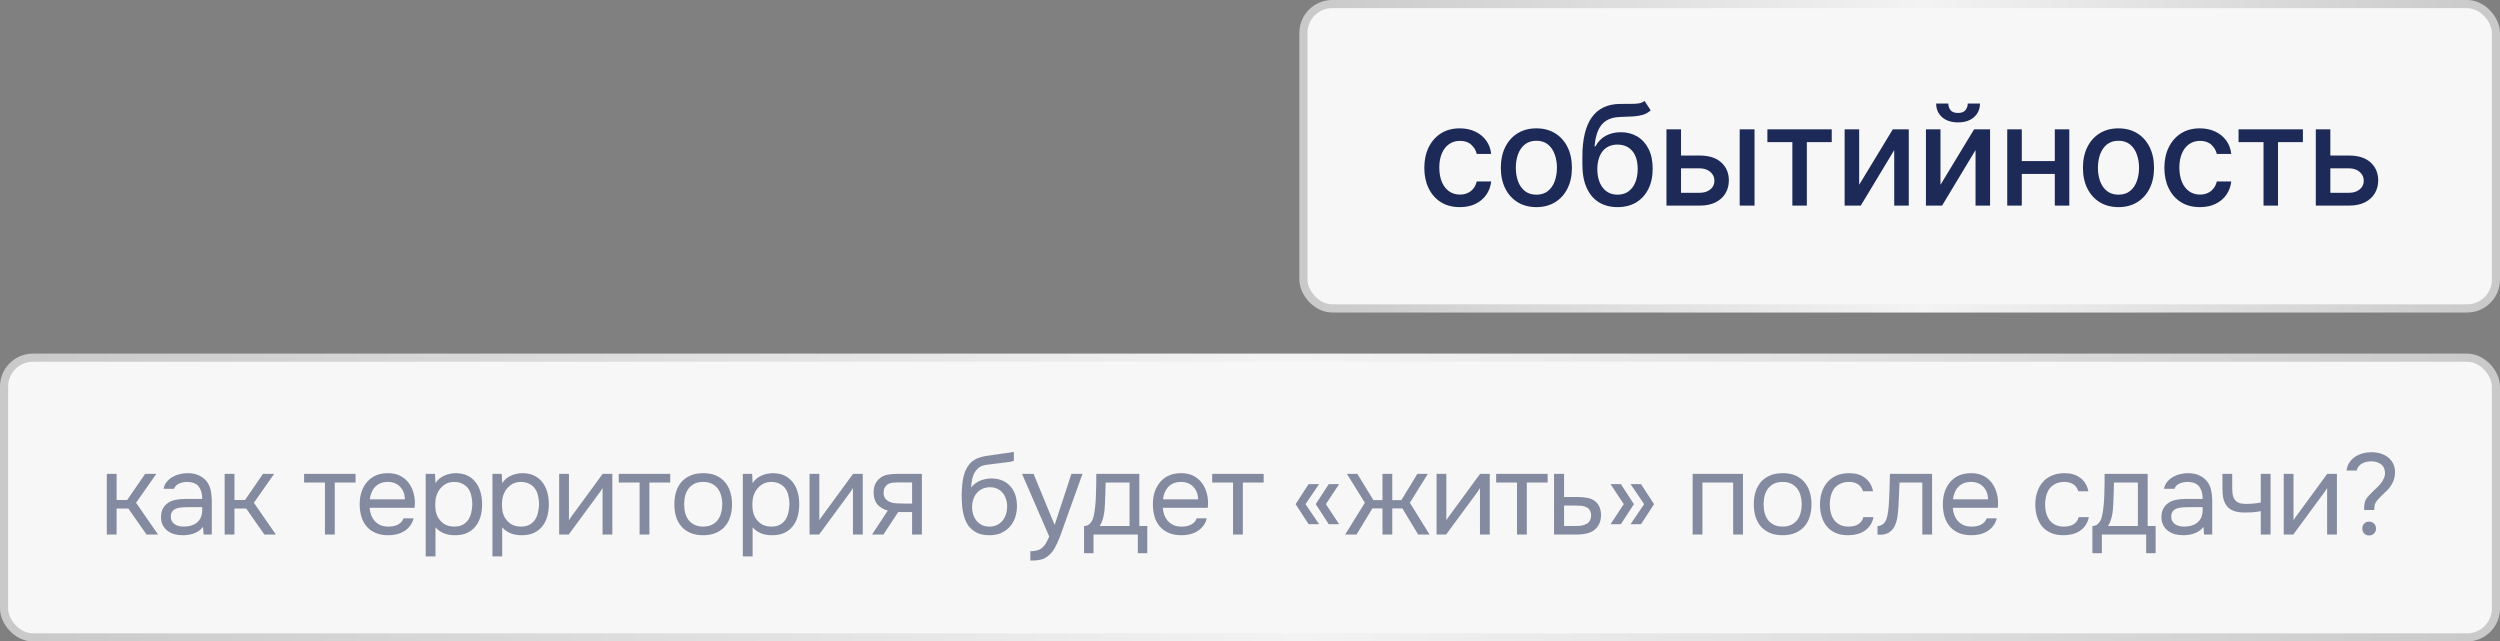
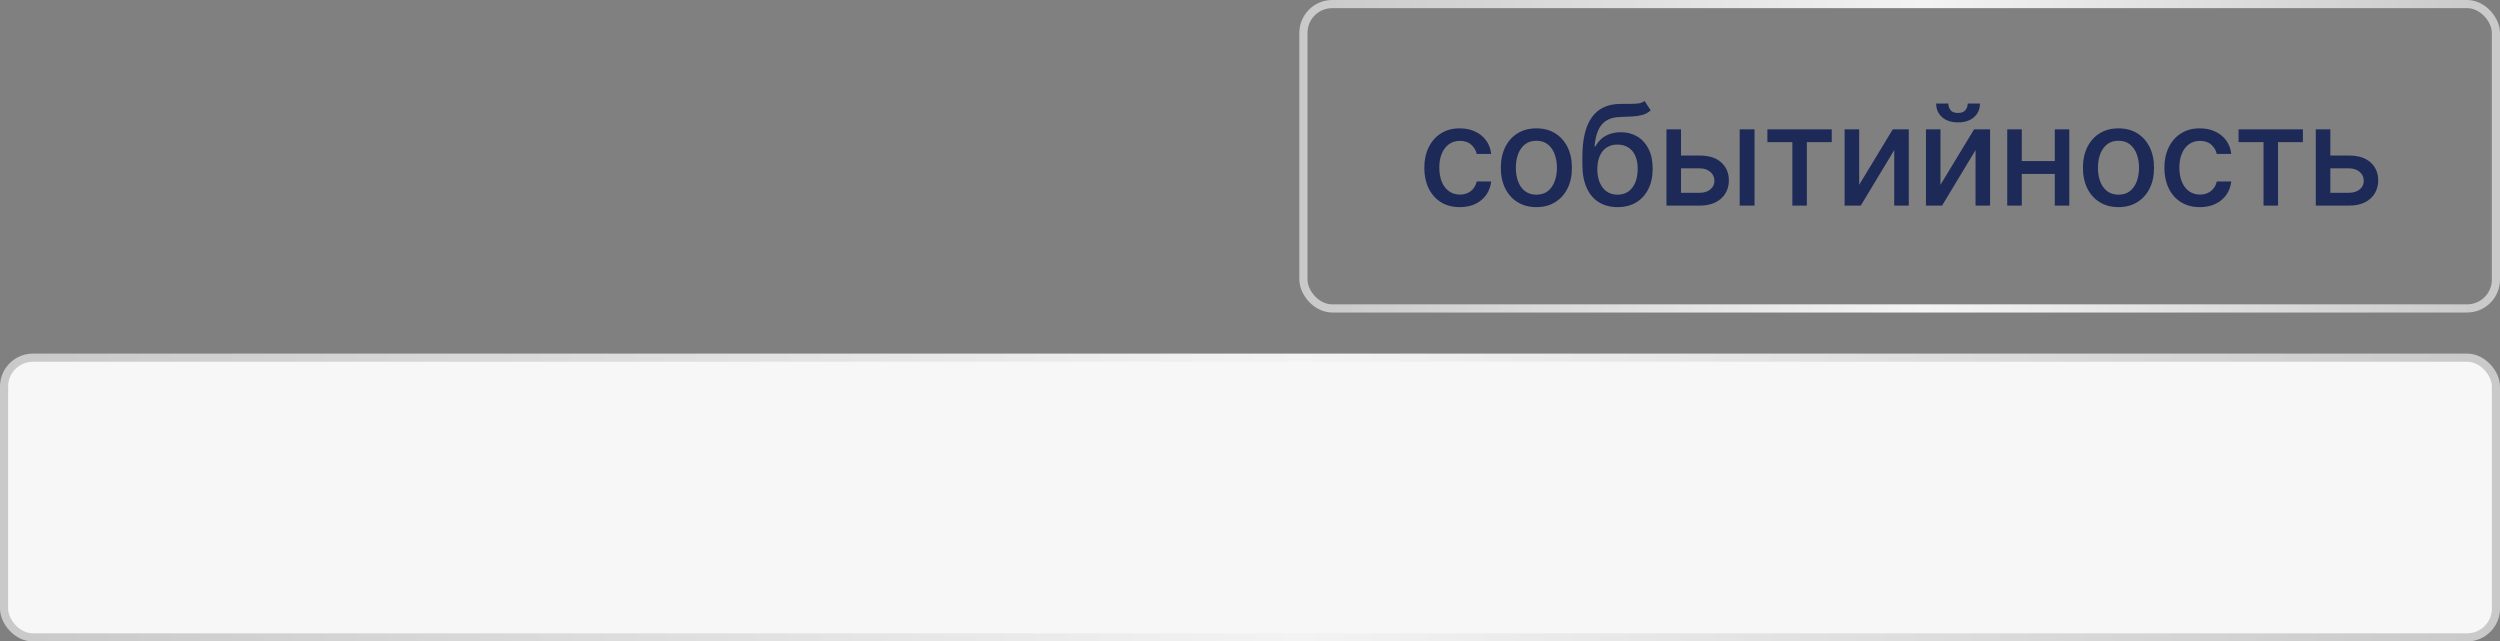
<svg xmlns="http://www.w3.org/2000/svg" width="304" height="78" viewBox="0 0 304 78" fill="none">
  <rect x="0" y="0" width="304" height="78" fill="#808080" stroke="none" />
  <rect x="0.495" y="43.495" width="303.01" height="34.01" rx="3.505" fill="#F7F7F7" />
  <rect x="0.495" y="43.495" width="303.01" height="34.01" rx="3.505" stroke="url(#paint0_linear_661_13)" stroke-width="0.99" />
-   <path d="M12.989 65V57.622H14.179V60.8H15.467L17.651 57.622H19.009L16.545 61.136L19.219 65H17.819L15.607 61.836H14.179V65H12.989ZM24.69 64.062C24.531 64.277 24.349 64.449 24.144 64.58C23.939 64.711 23.724 64.813 23.5 64.888C23.285 64.963 23.066 65.014 22.842 65.042C22.627 65.07 22.413 65.084 22.198 65.084C21.853 65.084 21.526 65.042 21.218 64.958C20.91 64.874 20.63 64.739 20.378 64.552C20.135 64.365 19.939 64.132 19.79 63.852C19.65 63.572 19.58 63.255 19.58 62.9C19.58 62.48 19.655 62.13 19.804 61.85C19.963 61.561 20.173 61.327 20.434 61.15C20.695 60.973 20.994 60.851 21.33 60.786C21.675 60.711 22.039 60.674 22.422 60.674H24.592C24.592 60.049 24.457 59.554 24.186 59.19C23.915 58.817 23.458 58.621 22.814 58.602C22.422 58.602 22.077 58.667 21.778 58.798C21.479 58.929 21.274 59.143 21.162 59.442H19.888C19.953 59.106 20.084 58.821 20.28 58.588C20.476 58.345 20.709 58.149 20.98 58C21.251 57.841 21.545 57.725 21.862 57.65C22.179 57.575 22.497 57.538 22.814 57.538C23.365 57.538 23.827 57.631 24.2 57.818C24.583 57.995 24.891 58.233 25.124 58.532C25.357 58.821 25.521 59.176 25.614 59.596C25.707 60.016 25.754 60.487 25.754 61.01V65H24.76L24.69 64.062ZM23.29 61.668C23.066 61.668 22.805 61.673 22.506 61.682C22.217 61.682 21.937 61.71 21.666 61.766C21.395 61.822 21.176 61.939 21.008 62.116C20.849 62.293 20.77 62.527 20.77 62.816C20.77 63.031 20.812 63.213 20.896 63.362C20.98 63.511 21.092 63.637 21.232 63.74C21.381 63.843 21.549 63.917 21.736 63.964C21.923 64.011 22.114 64.034 22.31 64.034C23.01 64.034 23.561 63.866 23.962 63.53C24.373 63.185 24.583 62.685 24.592 62.032V61.668H23.29ZM27.317 65V57.622H28.508V60.8H29.796L31.98 57.622H33.337L30.873 61.136L33.547 65H32.148L29.936 61.836H28.508V65H27.317ZM43.237 57.622V58.672H40.703V65H39.513V58.672H36.979V57.622H43.237ZM44.943 61.752C44.971 62.079 45.036 62.382 45.139 62.662C45.251 62.933 45.4 63.171 45.587 63.376C45.773 63.581 46.002 63.745 46.273 63.866C46.553 63.978 46.875 64.034 47.239 64.034C47.416 64.034 47.598 64.02 47.785 63.992C47.981 63.955 48.163 63.899 48.331 63.824C48.499 63.74 48.648 63.633 48.779 63.502C48.909 63.371 49.007 63.213 49.073 63.026H50.291C50.207 63.381 50.062 63.689 49.857 63.95C49.661 64.211 49.423 64.426 49.143 64.594C48.872 64.762 48.569 64.888 48.233 64.972C47.897 65.047 47.556 65.084 47.211 65.084C46.623 65.084 46.109 64.991 45.671 64.804C45.241 64.617 44.882 64.361 44.593 64.034C44.303 63.698 44.089 63.301 43.949 62.844C43.809 62.377 43.739 61.869 43.739 61.318C43.739 60.767 43.813 60.263 43.963 59.806C44.121 59.339 44.345 58.938 44.635 58.602C44.924 58.266 45.279 58.005 45.699 57.818C46.119 57.631 46.618 57.538 47.197 57.538C47.785 57.538 48.293 57.655 48.723 57.888C49.152 58.121 49.497 58.429 49.759 58.812C50.02 59.185 50.202 59.591 50.305 60.03C50.417 60.469 50.463 60.875 50.445 61.248C50.445 61.332 50.44 61.416 50.431 61.5C50.431 61.584 50.426 61.668 50.417 61.752H44.943ZM49.241 60.716C49.222 60.091 49.026 59.582 48.653 59.19C48.279 58.798 47.78 58.602 47.155 58.602C46.809 58.602 46.506 58.658 46.245 58.77C45.983 58.882 45.764 59.036 45.587 59.232C45.409 59.428 45.269 59.657 45.167 59.918C45.064 60.17 44.999 60.436 44.971 60.716H49.241ZM52.954 67.66H51.764V57.622H52.898L52.954 58.756C53.206 58.355 53.547 58.056 53.976 57.86C54.415 57.655 54.886 57.547 55.39 57.538C55.959 57.538 56.44 57.636 56.832 57.832C57.233 58.019 57.565 58.285 57.826 58.63C58.097 58.966 58.297 59.367 58.428 59.834C58.559 60.291 58.624 60.786 58.624 61.318C58.624 61.859 58.559 62.359 58.428 62.816C58.297 63.273 58.097 63.67 57.826 64.006C57.555 64.342 57.215 64.608 56.804 64.804C56.393 64.991 55.903 65.084 55.334 65.084C54.774 65.084 54.298 64.995 53.906 64.818C53.514 64.641 53.197 64.407 52.954 64.118V67.66ZM55.236 64.034C55.637 64.034 55.973 63.964 56.244 63.824C56.524 63.675 56.748 63.479 56.916 63.236C57.093 62.984 57.219 62.695 57.294 62.368C57.378 62.041 57.425 61.691 57.434 61.318C57.434 60.945 57.392 60.595 57.308 60.268C57.233 59.932 57.107 59.643 56.93 59.4C56.753 59.157 56.519 58.966 56.23 58.826C55.95 58.677 55.609 58.602 55.208 58.602C54.732 58.602 54.321 58.733 53.976 58.994C53.631 59.246 53.369 59.568 53.192 59.96C53.089 60.175 53.019 60.399 52.982 60.632C52.945 60.856 52.926 61.089 52.926 61.332C52.926 61.612 52.945 61.873 52.982 62.116C53.019 62.349 53.089 62.573 53.192 62.788C53.369 63.143 53.626 63.441 53.962 63.684C54.307 63.917 54.732 64.034 55.236 64.034ZM61.069 67.66H59.879V57.622H61.013L61.069 58.756C61.321 58.355 61.661 58.056 62.09 57.86C62.529 57.655 63.001 57.547 63.505 57.538C64.074 57.538 64.555 57.636 64.947 57.832C65.348 58.019 65.679 58.285 65.941 58.63C66.211 58.966 66.412 59.367 66.543 59.834C66.673 60.291 66.739 60.786 66.739 61.318C66.739 61.859 66.673 62.359 66.543 62.816C66.412 63.273 66.211 63.67 65.941 64.006C65.67 64.342 65.329 64.608 64.918 64.804C64.508 64.991 64.018 65.084 63.449 65.084C62.889 65.084 62.413 64.995 62.02 64.818C61.629 64.641 61.311 64.407 61.069 64.118V67.66ZM63.35 64.034C63.752 64.034 64.088 63.964 64.359 63.824C64.638 63.675 64.862 63.479 65.031 63.236C65.208 62.984 65.334 62.695 65.409 62.368C65.493 62.041 65.539 61.691 65.549 61.318C65.549 60.945 65.507 60.595 65.422 60.268C65.348 59.932 65.222 59.643 65.044 59.4C64.867 59.157 64.634 58.966 64.344 58.826C64.064 58.677 63.724 58.602 63.322 58.602C62.846 58.602 62.436 58.733 62.09 58.994C61.745 59.246 61.484 59.568 61.306 59.96C61.204 60.175 61.134 60.399 61.096 60.632C61.059 60.856 61.041 61.089 61.041 61.332C61.041 61.612 61.059 61.873 61.096 62.116C61.134 62.349 61.204 62.573 61.306 62.788C61.484 63.143 61.74 63.441 62.077 63.684C62.422 63.917 62.846 64.034 63.35 64.034ZM69.155 65H67.993V57.622H69.183V63.278C69.248 63.147 69.337 63.007 69.449 62.858C69.561 62.699 69.65 62.578 69.715 62.494L73.285 57.622H74.461V65H73.271V59.344C73.196 59.484 73.112 59.619 73.019 59.75C72.935 59.871 72.856 59.979 72.781 60.072L69.155 65ZM81.499 57.622V58.672H78.965V65H77.775V58.672H75.241V57.622H81.499ZM85.529 57.538C86.117 57.538 86.625 57.631 87.055 57.818C87.484 58.005 87.843 58.266 88.133 58.602C88.431 58.938 88.651 59.339 88.791 59.806C88.94 60.263 89.015 60.767 89.015 61.318C89.015 61.869 88.94 62.377 88.791 62.844C88.651 63.301 88.431 63.698 88.133 64.034C87.843 64.361 87.479 64.617 87.041 64.804C86.602 64.991 86.089 65.084 85.501 65.084C84.913 65.084 84.399 64.991 83.961 64.804C83.531 64.617 83.167 64.361 82.869 64.034C82.579 63.698 82.36 63.301 82.211 62.844C82.071 62.377 82.001 61.869 82.001 61.318C82.001 60.767 82.071 60.263 82.211 59.806C82.36 59.339 82.579 58.938 82.869 58.602C83.167 58.266 83.536 58.005 83.975 57.818C84.413 57.631 84.931 57.538 85.529 57.538ZM85.501 64.034C85.902 64.034 86.247 63.964 86.537 63.824C86.835 63.684 87.078 63.493 87.265 63.25C87.461 62.998 87.601 62.709 87.685 62.382C87.778 62.055 87.825 61.701 87.825 61.318C87.825 60.945 87.778 60.595 87.685 60.268C87.601 59.932 87.461 59.643 87.265 59.4C87.078 59.148 86.835 58.952 86.537 58.812C86.247 58.672 85.902 58.602 85.501 58.602C85.099 58.602 84.754 58.672 84.465 58.812C84.175 58.952 83.933 59.148 83.737 59.4C83.55 59.643 83.41 59.932 83.317 60.268C83.233 60.595 83.191 60.945 83.191 61.318C83.191 61.701 83.233 62.055 83.317 62.382C83.41 62.709 83.55 62.998 83.737 63.25C83.933 63.493 84.175 63.684 84.465 63.824C84.754 63.964 85.099 64.034 85.501 64.034ZM91.517 67.66H90.327V57.622H91.461L91.517 58.756C91.769 58.355 92.109 58.056 92.539 57.86C92.978 57.655 93.449 57.547 93.953 57.538C94.522 57.538 95.003 57.636 95.395 57.832C95.796 58.019 96.127 58.285 96.389 58.63C96.659 58.966 96.86 59.367 96.991 59.834C97.121 60.291 97.187 60.786 97.187 61.318C97.187 61.859 97.121 62.359 96.991 62.816C96.86 63.273 96.659 63.67 96.389 64.006C96.118 64.342 95.778 64.608 95.367 64.804C94.956 64.991 94.466 65.084 93.897 65.084C93.337 65.084 92.861 64.995 92.469 64.818C92.077 64.641 91.76 64.407 91.517 64.118V67.66ZM93.799 64.034C94.2 64.034 94.536 63.964 94.807 63.824C95.087 63.675 95.311 63.479 95.479 63.236C95.656 62.984 95.782 62.695 95.857 62.368C95.941 62.041 95.987 61.691 95.997 61.318C95.997 60.945 95.955 60.595 95.871 60.268C95.796 59.932 95.67 59.643 95.493 59.4C95.316 59.157 95.082 58.966 94.793 58.826C94.513 58.677 94.172 58.602 93.771 58.602C93.295 58.602 92.884 58.733 92.539 58.994C92.194 59.246 91.932 59.568 91.755 59.96C91.652 60.175 91.582 60.399 91.545 60.632C91.507 60.856 91.489 61.089 91.489 61.332C91.489 61.612 91.507 61.873 91.545 62.116C91.582 62.349 91.652 62.573 91.755 62.788C91.932 63.143 92.189 63.441 92.525 63.684C92.87 63.917 93.295 64.034 93.799 64.034ZM99.603 65H98.441V57.622H99.631V63.278C99.697 63.147 99.785 63.007 99.897 62.858C100.009 62.699 100.098 62.578 100.163 62.494L103.733 57.622H104.909V65H103.719V59.344C103.645 59.484 103.561 59.619 103.467 59.75C103.383 59.871 103.304 59.979 103.229 60.072L99.603 65ZM112.101 65H110.911V62.27H109.217L107.425 65H106.039L107.957 62.088C107.425 61.939 107.01 61.696 106.711 61.36C106.413 61.015 106.254 60.557 106.235 59.988C106.226 59.493 106.301 59.097 106.459 58.798C106.627 58.49 106.847 58.243 107.117 58.056C107.379 57.869 107.682 57.753 108.027 57.706C108.373 57.65 108.741 57.622 109.133 57.622H112.101V65ZM110.911 58.672L109.329 58.658C109.096 58.658 108.858 58.667 108.615 58.686C108.382 58.705 108.172 58.765 107.985 58.868C107.827 58.961 107.696 59.097 107.593 59.274C107.5 59.442 107.449 59.661 107.439 59.932C107.449 60.184 107.509 60.399 107.621 60.576C107.733 60.744 107.892 60.879 108.097 60.982C108.368 61.113 108.667 61.187 108.993 61.206C109.329 61.225 109.675 61.234 110.029 61.234H110.911V58.672ZM118.089 59.288C118.229 59.092 118.393 58.929 118.579 58.798C118.766 58.658 118.967 58.541 119.181 58.448C119.405 58.355 119.629 58.289 119.853 58.252C120.087 58.205 120.311 58.182 120.525 58.182C121.029 58.182 121.473 58.261 121.855 58.42C122.247 58.579 122.574 58.807 122.835 59.106C123.106 59.395 123.311 59.745 123.451 60.156C123.591 60.567 123.661 61.024 123.661 61.528C123.661 62.032 123.587 62.503 123.437 62.942C123.288 63.371 123.069 63.745 122.779 64.062C122.499 64.379 122.149 64.631 121.729 64.818C121.319 64.995 120.843 65.084 120.301 65.084C119.685 65.084 119.167 64.977 118.747 64.762C118.327 64.538 117.987 64.244 117.725 63.88C117.473 63.507 117.287 63.063 117.165 62.55C117.044 62.037 116.979 61.533 116.969 61.038C116.951 60.889 116.941 60.59 116.941 60.142C116.951 59.685 116.974 59.274 117.011 58.91C117.049 58.537 117.109 58.177 117.193 57.832C117.287 57.477 117.413 57.165 117.571 56.894C117.823 56.446 118.141 56.115 118.523 55.9C118.915 55.685 119.363 55.536 119.867 55.452C120.026 55.424 120.381 55.373 120.931 55.298C121.491 55.214 121.874 55.158 122.079 55.13C122.257 55.111 122.448 55.088 122.653 55.06C122.868 55.023 123.078 54.985 123.283 54.948V56.04C123.143 56.087 122.971 56.129 122.765 56.166C122.56 56.194 122.327 56.222 122.065 56.25C121.879 56.278 121.683 56.306 121.477 56.334C121.281 56.353 121.076 56.376 120.861 56.404C120.656 56.423 120.339 56.465 119.909 56.53C119.592 56.577 119.331 56.665 119.125 56.796C118.929 56.927 118.757 57.099 118.607 57.314C118.43 57.575 118.299 57.893 118.215 58.266C118.141 58.63 118.099 58.971 118.089 59.288ZM120.329 64.034C120.675 64.034 120.978 63.969 121.239 63.838C121.51 63.707 121.734 63.53 121.911 63.306C122.098 63.082 122.238 62.821 122.331 62.522C122.425 62.223 122.471 61.906 122.471 61.57C122.471 61.243 122.42 60.94 122.317 60.66C122.224 60.371 122.089 60.123 121.911 59.918C121.734 59.703 121.519 59.54 121.267 59.428C121.015 59.307 120.707 59.246 120.343 59.246C120.007 59.255 119.709 59.321 119.447 59.442C119.186 59.563 118.962 59.736 118.775 59.96C118.589 60.175 118.449 60.427 118.355 60.716C118.262 60.996 118.211 61.29 118.201 61.598C118.201 61.925 118.243 62.237 118.327 62.536C118.421 62.825 118.556 63.082 118.733 63.306C118.911 63.53 119.13 63.707 119.391 63.838C119.662 63.969 119.975 64.034 120.329 64.034ZM130.286 57.622H131.63L129.544 63.432C129.432 63.731 129.31 64.071 129.18 64.454C129.058 64.827 128.918 65.201 128.76 65.574C128.61 65.957 128.438 66.316 128.242 66.652C128.055 66.988 127.845 67.259 127.612 67.464C127.266 67.772 126.935 67.963 126.618 68.038C126.3 68.122 125.941 68.164 125.54 68.164H125.288V67.03C125.624 67.03 125.908 66.993 126.142 66.918C126.375 66.853 126.576 66.745 126.744 66.596C126.921 66.447 127.07 66.26 127.192 66.036C127.322 65.812 127.453 65.546 127.584 65.238L124.28 57.622H125.68L128.242 63.838L130.286 57.622ZM133.292 59.246C133.301 58.975 133.306 58.705 133.306 58.434C133.306 58.163 133.306 57.893 133.306 57.622H138.542V63.964H139.508V67.268H138.36V65H132.97V67.268H131.822V63.964C132.195 63.964 132.489 63.796 132.704 63.46C132.834 63.273 132.937 63.007 133.012 62.662C133.086 62.307 133.142 61.934 133.18 61.542C133.226 61.113 133.254 60.688 133.264 60.268C133.282 59.839 133.292 59.498 133.292 59.246ZM137.352 58.672H134.44C134.43 59.064 134.421 59.503 134.412 59.988C134.402 60.473 134.384 60.926 134.356 61.346C134.346 61.533 134.332 61.738 134.314 61.962C134.295 62.177 134.262 62.401 134.216 62.634C134.178 62.858 134.118 63.087 134.034 63.32C133.959 63.553 133.852 63.768 133.712 63.964H137.352V58.672ZM141.394 61.752C141.422 62.079 141.488 62.382 141.59 62.662C141.702 62.933 141.852 63.171 142.038 63.376C142.225 63.581 142.454 63.745 142.724 63.866C143.004 63.978 143.326 64.034 143.69 64.034C143.868 64.034 144.05 64.02 144.236 63.992C144.432 63.955 144.614 63.899 144.782 63.824C144.95 63.74 145.1 63.633 145.23 63.502C145.361 63.371 145.459 63.213 145.524 63.026H146.742C146.658 63.381 146.514 63.689 146.308 63.95C146.112 64.211 145.874 64.426 145.594 64.594C145.324 64.762 145.02 64.888 144.684 64.972C144.348 65.047 144.008 65.084 143.662 65.084C143.074 65.084 142.561 64.991 142.122 64.804C141.693 64.617 141.334 64.361 141.044 64.034C140.755 63.698 140.54 63.301 140.4 62.844C140.26 62.377 140.19 61.869 140.19 61.318C140.19 60.767 140.265 60.263 140.414 59.806C140.573 59.339 140.797 58.938 141.086 58.602C141.376 58.266 141.73 58.005 142.15 57.818C142.57 57.631 143.07 57.538 143.648 57.538C144.236 57.538 144.745 57.655 145.174 57.888C145.604 58.121 145.949 58.429 146.21 58.812C146.472 59.185 146.654 59.591 146.756 60.03C146.868 60.469 146.915 60.875 146.896 61.248C146.896 61.332 146.892 61.416 146.882 61.5C146.882 61.584 146.878 61.668 146.868 61.752H141.394ZM145.692 60.716C145.674 60.091 145.478 59.582 145.104 59.19C144.731 58.798 144.232 58.602 143.606 58.602C143.261 58.602 142.958 58.658 142.696 58.77C142.435 58.882 142.216 59.036 142.038 59.232C141.861 59.428 141.721 59.657 141.618 59.918C141.516 60.17 141.45 60.436 141.422 60.716H145.692ZM153.662 57.622V58.672H151.128V65H149.938V58.672H147.404V57.622H153.662ZM160.401 63.74H159.127L157.545 61.304L159.127 58.868H160.401L158.749 61.304L160.401 63.74ZM162.837 63.74H161.577L159.995 61.304L161.577 58.868H162.837L161.227 61.304L162.837 63.74ZM168.109 65V61.822H166.877L164.959 65H163.573L165.967 61.136L163.783 57.622H165.057L167.003 60.814H168.109V57.622H169.299V60.814H170.405L172.351 57.622H173.625L171.441 61.136L173.835 65H172.449L170.531 61.822H169.299V65H168.109ZM175.848 65H174.686V57.622H175.876V63.278C175.941 63.147 176.03 63.007 176.142 62.858C176.254 62.699 176.342 62.578 176.408 62.494L179.978 57.622H181.154V65H179.964V59.344C179.889 59.484 179.805 59.619 179.712 59.75C179.628 59.871 179.548 59.979 179.474 60.072L175.848 65ZM188.191 57.622V58.672H185.657V65H184.467V58.672H181.933V57.622H188.191ZM188.973 57.622H190.191V60.436H191.815C192.235 60.436 192.623 60.469 192.977 60.534C193.332 60.59 193.64 60.711 193.901 60.898C194.153 61.085 194.345 61.323 194.475 61.612C194.615 61.892 194.685 62.242 194.685 62.662C194.676 63.082 194.601 63.432 194.461 63.712C194.321 63.983 194.144 64.211 193.929 64.398C193.677 64.613 193.36 64.767 192.977 64.86C192.604 64.953 192.221 65 191.829 65H188.973V57.622ZM190.891 63.964C191.246 63.964 191.601 63.959 191.955 63.95C192.31 63.931 192.618 63.857 192.879 63.726C193.057 63.651 193.197 63.525 193.299 63.348C193.411 63.161 193.472 62.947 193.481 62.704C193.481 62.415 193.421 62.186 193.299 62.018C193.187 61.85 193.038 61.729 192.851 61.654C192.674 61.57 192.473 61.519 192.249 61.5C192.025 61.481 191.806 61.472 191.591 61.472H190.191V63.964H190.891ZM198.277 58.868H199.551L201.133 61.304L199.551 63.74H198.277L199.929 61.304L198.277 58.868ZM195.841 58.868H197.101L198.683 61.304L197.101 63.74H195.841L197.451 61.304L195.841 58.868ZM205.825 65V57.622H211.943V65H210.753V58.672H207.015V65H205.825ZM216.791 57.538C217.379 57.538 217.887 57.631 218.317 57.818C218.746 58.005 219.105 58.266 219.395 58.602C219.693 58.938 219.913 59.339 220.053 59.806C220.202 60.263 220.277 60.767 220.277 61.318C220.277 61.869 220.202 62.377 220.053 62.844C219.913 63.301 219.693 63.698 219.395 64.034C219.105 64.361 218.741 64.617 218.303 64.804C217.864 64.991 217.351 65.084 216.763 65.084C216.175 65.084 215.661 64.991 215.223 64.804C214.793 64.617 214.429 64.361 214.131 64.034C213.841 63.698 213.622 63.301 213.473 62.844C213.333 62.377 213.263 61.869 213.263 61.318C213.263 60.767 213.333 60.263 213.473 59.806C213.622 59.339 213.841 58.938 214.131 58.602C214.429 58.266 214.798 58.005 215.237 57.818C215.675 57.631 216.193 57.538 216.791 57.538ZM216.763 64.034C217.164 64.034 217.509 63.964 217.799 63.824C218.097 63.684 218.34 63.493 218.527 63.25C218.723 62.998 218.863 62.709 218.947 62.382C219.04 62.055 219.087 61.701 219.087 61.318C219.087 60.945 219.04 60.595 218.947 60.268C218.863 59.932 218.723 59.643 218.527 59.4C218.34 59.148 218.097 58.952 217.799 58.812C217.509 58.672 217.164 58.602 216.763 58.602C216.361 58.602 216.016 58.672 215.727 58.812C215.437 58.952 215.195 59.148 214.999 59.4C214.812 59.643 214.672 59.932 214.579 60.268C214.495 60.595 214.453 60.945 214.453 61.318C214.453 61.701 214.495 62.055 214.579 62.382C214.672 62.709 214.812 62.998 214.999 63.25C215.195 63.493 215.437 63.684 215.727 63.824C216.016 63.964 216.361 64.034 216.763 64.034ZM224.739 65.084C224.151 65.084 223.642 64.991 223.213 64.804C222.784 64.617 222.429 64.356 222.149 64.02C221.869 63.684 221.659 63.287 221.519 62.83C221.379 62.373 221.309 61.873 221.309 61.332C221.309 60.809 221.384 60.319 221.533 59.862C221.682 59.395 221.902 58.994 222.191 58.658C222.48 58.313 222.844 58.042 223.283 57.846C223.722 57.641 224.254 57.538 224.879 57.538C225.252 57.538 225.584 57.58 225.873 57.664C226.162 57.739 226.433 57.865 226.685 58.042C226.946 58.21 227.17 58.434 227.357 58.714C227.544 58.994 227.679 59.335 227.763 59.736H226.545C226.405 59.325 226.181 59.031 225.873 58.854C225.574 58.677 225.22 58.593 224.809 58.602C224.408 58.602 224.053 58.681 223.745 58.84C223.446 58.989 223.204 59.19 223.017 59.442C222.84 59.694 222.709 59.988 222.625 60.324C222.541 60.651 222.499 60.987 222.499 61.332C222.499 61.696 222.541 62.041 222.625 62.368C222.718 62.695 222.854 62.984 223.031 63.236C223.218 63.479 223.456 63.675 223.745 63.824C224.034 63.964 224.38 64.034 224.781 64.034C224.977 64.034 225.168 64.015 225.355 63.978C225.551 63.941 225.728 63.88 225.887 63.796C226.055 63.703 226.2 63.581 226.321 63.432C226.442 63.283 226.531 63.101 226.587 62.886H227.819C227.744 63.269 227.609 63.6 227.413 63.88C227.226 64.151 226.993 64.379 226.713 64.566C226.433 64.743 226.125 64.874 225.789 64.958C225.453 65.042 225.103 65.084 224.739 65.084ZM229.665 61.542C229.711 60.87 229.744 60.217 229.763 59.582C229.791 58.947 229.809 58.294 229.819 57.622H234.943V65H233.753V58.672H230.981L230.855 61.57C230.836 61.943 230.794 62.363 230.729 62.83C230.663 63.297 230.528 63.721 230.323 64.104C230.164 64.375 229.949 64.594 229.679 64.762C229.408 64.93 229.095 65.014 228.741 65.014H228.307V63.964C228.68 63.964 228.979 63.805 229.203 63.488C229.333 63.301 229.436 63.031 229.511 62.676C229.585 62.321 229.637 61.943 229.665 61.542ZM237.457 61.752C237.485 62.079 237.55 62.382 237.653 62.662C237.765 62.933 237.914 63.171 238.101 63.376C238.287 63.581 238.516 63.745 238.787 63.866C239.067 63.978 239.389 64.034 239.753 64.034C239.93 64.034 240.112 64.02 240.299 63.992C240.495 63.955 240.677 63.899 240.845 63.824C241.013 63.74 241.162 63.633 241.293 63.502C241.423 63.371 241.521 63.213 241.587 63.026H242.805C242.721 63.381 242.576 63.689 242.371 63.95C242.175 64.211 241.937 64.426 241.657 64.594C241.386 64.762 241.083 64.888 240.747 64.972C240.411 65.047 240.07 65.084 239.725 65.084C239.137 65.084 238.623 64.991 238.185 64.804C237.755 64.617 237.396 64.361 237.107 64.034C236.817 63.698 236.603 63.301 236.463 62.844C236.323 62.377 236.253 61.869 236.253 61.318C236.253 60.767 236.327 60.263 236.477 59.806C236.635 59.339 236.859 58.938 237.149 58.602C237.438 58.266 237.793 58.005 238.213 57.818C238.633 57.631 239.132 57.538 239.711 57.538C240.299 57.538 240.807 57.655 241.237 57.888C241.666 58.121 242.011 58.429 242.273 58.812C242.534 59.185 242.716 59.591 242.819 60.03C242.931 60.469 242.977 60.875 242.959 61.248C242.959 61.332 242.954 61.416 242.945 61.5C242.945 61.584 242.94 61.668 242.931 61.752H237.457ZM241.755 60.716C241.736 60.091 241.54 59.582 241.167 59.19C240.793 58.798 240.294 58.602 239.669 58.602C239.323 58.602 239.02 58.658 238.759 58.77C238.497 58.882 238.278 59.036 238.101 59.232C237.923 59.428 237.783 59.657 237.681 59.918C237.578 60.17 237.513 60.436 237.485 60.716H241.755ZM250.922 65.084C250.334 65.084 249.825 64.991 249.396 64.804C248.966 64.617 248.612 64.356 248.332 64.02C248.052 63.684 247.842 63.287 247.702 62.83C247.562 62.373 247.492 61.873 247.492 61.332C247.492 60.809 247.566 60.319 247.716 59.862C247.865 59.395 248.084 58.994 248.374 58.658C248.663 58.313 249.027 58.042 249.466 57.846C249.904 57.641 250.436 57.538 251.062 57.538C251.435 57.538 251.766 57.58 252.056 57.664C252.345 57.739 252.616 57.865 252.868 58.042C253.129 58.21 253.353 58.434 253.54 58.714C253.726 58.994 253.862 59.335 253.946 59.736H252.728C252.588 59.325 252.364 59.031 252.056 58.854C251.757 58.677 251.402 58.593 250.992 58.602C250.59 58.602 250.236 58.681 249.928 58.84C249.629 58.989 249.386 59.19 249.2 59.442C249.022 59.694 248.892 59.988 248.808 60.324C248.724 60.651 248.682 60.987 248.682 61.332C248.682 61.696 248.724 62.041 248.808 62.368C248.901 62.695 249.036 62.984 249.214 63.236C249.4 63.479 249.638 63.675 249.928 63.824C250.217 63.964 250.562 64.034 250.964 64.034C251.16 64.034 251.351 64.015 251.538 63.978C251.734 63.941 251.911 63.88 252.07 63.796C252.238 63.703 252.382 63.581 252.504 63.432C252.625 63.283 252.714 63.101 252.77 62.886H254.002C253.927 63.269 253.792 63.6 253.596 63.88C253.409 64.151 253.176 64.379 252.896 64.566C252.616 64.743 252.308 64.874 251.972 64.958C251.636 65.042 251.286 65.084 250.922 65.084ZM255.906 59.246C255.915 58.975 255.92 58.705 255.92 58.434C255.92 58.163 255.92 57.893 255.92 57.622H261.156V63.964H262.122V67.268H260.974V65H255.584V67.268H254.436V63.964C254.809 63.964 255.103 63.796 255.318 63.46C255.448 63.273 255.551 63.007 255.626 62.662C255.7 62.307 255.756 61.934 255.794 61.542C255.84 61.113 255.868 60.688 255.878 60.268C255.896 59.839 255.906 59.498 255.906 59.246ZM259.966 58.672H257.054C257.044 59.064 257.035 59.503 257.026 59.988C257.016 60.473 256.998 60.926 256.97 61.346C256.96 61.533 256.946 61.738 256.928 61.962C256.909 62.177 256.876 62.401 256.83 62.634C256.792 62.858 256.732 63.087 256.648 63.32C256.573 63.553 256.466 63.768 256.326 63.964H259.966V58.672ZM267.943 64.062C267.784 64.277 267.602 64.449 267.397 64.58C267.191 64.711 266.977 64.813 266.753 64.888C266.538 64.963 266.319 65.014 266.095 65.042C265.88 65.07 265.665 65.084 265.451 65.084C265.105 65.084 264.779 65.042 264.471 64.958C264.163 64.874 263.883 64.739 263.631 64.552C263.388 64.365 263.192 64.132 263.043 63.852C262.903 63.572 262.833 63.255 262.833 62.9C262.833 62.48 262.907 62.13 263.057 61.85C263.215 61.561 263.425 61.327 263.687 61.15C263.948 60.973 264.247 60.851 264.583 60.786C264.928 60.711 265.292 60.674 265.675 60.674H267.845C267.845 60.049 267.709 59.554 267.439 59.19C267.168 58.817 266.711 58.621 266.067 58.602C265.675 58.602 265.329 58.667 265.031 58.798C264.732 58.929 264.527 59.143 264.415 59.442H263.141C263.206 59.106 263.337 58.821 263.533 58.588C263.729 58.345 263.962 58.149 264.233 58C264.503 57.841 264.797 57.725 265.115 57.65C265.432 57.575 265.749 57.538 266.067 57.538C266.617 57.538 267.079 57.631 267.453 57.818C267.835 57.995 268.143 58.233 268.377 58.532C268.61 58.821 268.773 59.176 268.867 59.596C268.96 60.016 269.007 60.487 269.007 61.01V65H268.013L267.943 64.062ZM266.543 61.668C266.319 61.668 266.057 61.673 265.759 61.682C265.469 61.682 265.189 61.71 264.919 61.766C264.648 61.822 264.429 61.939 264.261 62.116C264.102 62.293 264.023 62.527 264.023 62.816C264.023 63.031 264.065 63.213 264.149 63.362C264.233 63.511 264.345 63.637 264.485 63.74C264.634 63.843 264.802 63.917 264.989 63.964C265.175 64.011 265.367 64.034 265.563 64.034C266.263 64.034 266.813 63.866 267.215 63.53C267.625 63.185 267.835 62.685 267.845 62.032V61.668H266.543ZM270.248 57.622H271.438V59.274C271.438 59.601 271.457 59.89 271.494 60.142C271.541 60.385 271.625 60.59 271.746 60.758C271.868 60.926 272.04 61.057 272.264 61.15C272.488 61.234 272.782 61.276 273.146 61.276C273.426 61.276 273.72 61.262 274.028 61.234C274.346 61.206 274.64 61.164 274.91 61.108V57.622H276.1V65H274.91V62.158C274.556 62.223 274.21 62.27 273.874 62.298C273.548 62.317 273.254 62.326 272.992 62.326C272.47 62.326 272.031 62.265 271.676 62.144C271.331 62.023 271.051 61.841 270.836 61.598C270.622 61.346 270.468 61.038 270.374 60.674C270.29 60.301 270.248 59.862 270.248 59.358V57.622ZM278.862 65H277.7V57.622H278.89V63.278C278.956 63.147 279.044 63.007 279.156 62.858C279.268 62.699 279.357 62.578 279.422 62.494L282.992 57.622H284.168V65H282.978V59.344C282.904 59.484 282.82 59.619 282.726 59.75C282.642 59.871 282.563 59.979 282.488 60.072L278.862 65ZM287.496 62.018C287.487 61.971 287.482 61.925 287.482 61.878C287.482 61.822 287.482 61.771 287.482 61.724C287.482 61.5 287.51 61.276 287.566 61.052C287.622 60.828 287.762 60.59 287.986 60.338C288.08 60.226 288.187 60.114 288.308 60.002C288.43 59.881 288.551 59.759 288.672 59.638C288.803 59.517 288.929 59.395 289.05 59.274C289.181 59.153 289.298 59.036 289.4 58.924C289.578 58.719 289.722 58.495 289.834 58.252C289.956 58.009 290.016 57.771 290.016 57.538C290.016 57.062 289.862 56.707 289.554 56.474C289.256 56.241 288.864 56.115 288.378 56.096C288.182 56.096 287.986 56.115 287.79 56.152C287.604 56.189 287.426 56.255 287.258 56.348C287.09 56.432 286.946 56.549 286.824 56.698C286.703 56.838 286.619 57.011 286.572 57.216H285.34C285.387 56.843 285.504 56.516 285.69 56.236C285.877 55.956 286.106 55.727 286.376 55.55C286.656 55.363 286.964 55.223 287.3 55.13C287.646 55.037 288 54.99 288.364 54.99C288.756 54.99 289.125 55.041 289.47 55.144C289.816 55.247 290.119 55.401 290.38 55.606C290.642 55.811 290.847 56.063 290.996 56.362C291.155 56.661 291.234 57.034 291.234 57.482C291.225 57.911 291.136 58.299 290.968 58.644C290.8 58.989 290.572 59.316 290.282 59.624C290.18 59.727 290.063 59.839 289.932 59.96C289.802 60.081 289.671 60.207 289.54 60.338C289.41 60.469 289.284 60.599 289.162 60.73C289.05 60.861 288.962 60.982 288.896 61.094C288.822 61.215 288.77 61.351 288.742 61.5C288.724 61.649 288.714 61.785 288.714 61.906V62.018H287.496ZM288.084 63.432C288.327 63.432 288.528 63.511 288.686 63.67C288.845 63.829 288.924 64.029 288.924 64.272C288.924 64.515 288.845 64.715 288.686 64.874C288.528 65.033 288.327 65.112 288.084 65.112C287.842 65.112 287.641 65.033 287.482 64.874C287.333 64.715 287.258 64.515 287.258 64.272C287.258 64.029 287.333 63.829 287.482 63.67C287.641 63.511 287.842 63.432 288.084 63.432Z" fill="#848AA0" />
-   <rect x="158.495" y="0.495" width="145.01" height="37.01" rx="3.505" fill="#F7F7F7" />
  <rect x="158.495" y="0.495" width="145.01" height="37.01" rx="3.505" stroke="url(#paint1_linear_661_13)" stroke-width="0.99" />
  <path d="M177.518 25.187C176.621 25.187 175.848 24.984 175.2 24.577C174.556 24.167 174.061 23.601 173.715 22.881C173.369 22.161 173.196 21.336 173.196 20.406C173.196 19.464 173.373 18.633 173.727 17.913C174.081 17.188 174.581 16.623 175.224 16.216C175.868 15.81 176.627 15.607 177.5 15.607C178.205 15.607 178.833 15.737 179.384 15.999C179.935 16.256 180.38 16.619 180.718 17.086C181.06 17.552 181.263 18.098 181.328 18.722H179.571C179.474 18.287 179.253 17.913 178.907 17.599C178.565 17.285 178.106 17.128 177.531 17.128C177.027 17.128 176.587 17.261 176.208 17.526C175.834 17.788 175.542 18.162 175.333 18.649C175.124 19.132 175.019 19.704 175.019 20.364C175.019 21.04 175.122 21.623 175.327 22.114C175.532 22.605 175.822 22.986 176.196 23.255C176.575 23.525 177.019 23.66 177.531 23.66C177.873 23.66 178.183 23.597 178.46 23.473C178.742 23.344 178.977 23.161 179.167 22.923C179.36 22.686 179.495 22.4 179.571 22.066H181.328C181.263 22.666 181.068 23.201 180.742 23.672C180.416 24.143 179.98 24.513 179.432 24.783C178.889 25.052 178.251 25.187 177.518 25.187ZM186.824 25.187C185.955 25.187 185.196 24.988 184.548 24.59C183.9 24.191 183.397 23.634 183.039 22.917C182.681 22.201 182.502 21.364 182.502 20.406C182.502 19.444 182.681 18.603 183.039 17.883C183.397 17.162 183.9 16.603 184.548 16.204C185.196 15.806 185.955 15.607 186.824 15.607C187.693 15.607 188.452 15.806 189.1 16.204C189.748 16.603 190.251 17.162 190.609 17.883C190.967 18.603 191.146 19.444 191.146 20.406C191.146 21.364 190.967 22.201 190.609 22.917C190.251 23.634 189.748 24.191 189.1 24.59C188.452 24.988 187.693 25.187 186.824 25.187ZM186.83 23.672C187.393 23.672 187.86 23.523 188.231 23.225C188.601 22.927 188.875 22.531 189.052 22.036C189.233 21.541 189.323 20.995 189.323 20.4C189.323 19.808 189.233 19.265 189.052 18.77C188.875 18.271 188.601 17.87 188.231 17.569C187.86 17.267 187.393 17.116 186.83 17.116C186.263 17.116 185.792 17.267 185.417 17.569C185.047 17.87 184.771 18.271 184.59 18.77C184.413 19.265 184.325 19.808 184.325 20.4C184.325 20.995 184.413 21.541 184.59 22.036C184.771 22.531 185.047 22.927 185.417 23.225C185.792 23.523 186.263 23.672 186.83 23.672ZM199.975 12.274L200.724 13.415C200.446 13.669 200.13 13.85 199.776 13.959C199.426 14.063 199.021 14.13 198.562 14.158C198.104 14.182 197.578 14.204 196.987 14.224C196.319 14.244 195.769 14.389 195.339 14.659C194.908 14.924 194.576 15.319 194.343 15.842C194.113 16.361 193.964 17.013 193.896 17.798H194.011C194.312 17.222 194.731 16.792 195.266 16.506C195.806 16.22 196.411 16.077 197.083 16.077C197.832 16.077 198.498 16.248 199.082 16.591C199.665 16.933 200.124 17.434 200.458 18.094C200.796 18.75 200.965 19.553 200.965 20.503C200.965 21.464 200.788 22.296 200.434 22.996C200.084 23.696 199.589 24.237 198.949 24.62C198.313 24.998 197.562 25.187 196.697 25.187C195.832 25.187 195.077 24.992 194.433 24.602C193.793 24.207 193.296 23.624 192.942 22.851C192.592 22.078 192.417 21.124 192.417 19.989V19.072C192.417 16.951 192.795 15.355 193.552 14.284C194.308 13.214 195.439 12.665 196.944 12.636C197.431 12.624 197.866 12.622 198.248 12.63C198.631 12.634 198.965 12.616 199.251 12.576C199.54 12.532 199.782 12.431 199.975 12.274ZM196.703 23.672C197.206 23.672 197.639 23.545 198.001 23.291C198.367 23.034 198.649 22.67 198.846 22.199C199.043 21.728 199.142 21.173 199.142 20.533C199.142 19.905 199.043 19.372 198.846 18.933C198.649 18.494 198.367 18.16 198.001 17.931C197.635 17.697 197.196 17.581 196.685 17.581C196.307 17.581 195.969 17.647 195.671 17.78C195.373 17.909 195.117 18.1 194.904 18.353C194.695 18.607 194.532 18.917 194.415 19.283C194.302 19.645 194.242 20.062 194.234 20.533C194.234 21.491 194.453 22.253 194.892 22.821C195.335 23.388 195.938 23.672 196.703 23.672ZM204 18.915H206.692C207.827 18.915 208.7 19.197 209.312 19.76C209.924 20.323 210.23 21.05 210.23 21.939C210.23 22.519 210.093 23.04 209.819 23.503C209.546 23.966 209.145 24.332 208.618 24.602C208.091 24.867 207.449 25 206.692 25H202.641V15.727H204.41V23.442H206.692C207.211 23.442 207.638 23.308 207.972 23.038C208.306 22.764 208.473 22.416 208.473 21.994C208.473 21.547 208.306 21.183 207.972 20.901C207.638 20.615 207.211 20.472 206.692 20.472H204V18.915ZM211.546 25V15.727H213.351V25H211.546ZM214.914 17.285V15.727H222.738V17.285H219.713V25H217.951V17.285H214.914ZM226.076 22.471L230.163 15.727H232.107V25H230.338V18.251L226.269 25H224.307V15.727H226.076V22.471ZM235.963 22.471L240.05 15.727H241.993V25H240.225V18.251L236.156 25H234.194V15.727H235.963V22.471ZM239.277 12.588H240.762C240.762 13.268 240.52 13.822 240.037 14.248C239.559 14.671 238.911 14.882 238.094 14.882C237.281 14.882 236.635 14.671 236.156 14.248C235.677 13.822 235.437 13.268 235.437 12.588H236.916C236.916 12.89 237.005 13.158 237.182 13.391C237.359 13.62 237.663 13.735 238.094 13.735C238.516 13.735 238.818 13.62 238.999 13.391C239.184 13.162 239.277 12.894 239.277 12.588ZM250.365 19.585V21.148H245.342V19.585H250.365ZM245.849 15.727V25H244.08V15.727H245.849ZM251.626 15.727V25H249.864V15.727H251.626ZM257.607 25.187C256.738 25.187 255.979 24.988 255.331 24.59C254.683 24.191 254.18 23.634 253.822 22.917C253.464 22.201 253.285 21.364 253.285 20.406C253.285 19.444 253.464 18.603 253.822 17.883C254.18 17.162 254.683 16.603 255.331 16.204C255.979 15.806 256.738 15.607 257.607 15.607C258.476 15.607 259.235 15.806 259.883 16.204C260.531 16.603 261.034 17.162 261.392 17.883C261.75 18.603 261.93 19.444 261.93 20.406C261.93 21.364 261.75 22.201 261.392 22.917C261.034 23.634 260.531 24.191 259.883 24.59C259.235 24.988 258.476 25.187 257.607 25.187ZM257.613 23.672C258.177 23.672 258.643 23.523 259.014 23.225C259.384 22.927 259.658 22.531 259.835 22.036C260.016 21.541 260.106 20.995 260.106 20.4C260.106 19.808 260.016 19.265 259.835 18.77C259.658 18.271 259.384 17.87 259.014 17.569C258.643 17.267 258.177 17.116 257.613 17.116C257.046 17.116 256.575 17.267 256.2 17.569C255.83 17.87 255.555 18.271 255.373 18.77C255.196 19.265 255.108 19.808 255.108 20.4C255.108 20.995 255.196 21.541 255.373 22.036C255.555 22.531 255.83 22.927 256.2 23.225C256.575 23.523 257.046 23.672 257.613 23.672ZM267.51 25.187C266.613 25.187 265.84 24.984 265.192 24.577C264.548 24.167 264.053 23.601 263.707 22.881C263.361 22.161 263.188 21.336 263.188 20.406C263.188 19.464 263.365 18.633 263.719 17.913C264.073 17.188 264.572 16.623 265.216 16.216C265.86 15.81 266.619 15.607 267.492 15.607C268.196 15.607 268.824 15.737 269.376 15.999C269.927 16.256 270.372 16.619 270.71 17.086C271.052 17.552 271.255 18.098 271.32 18.722H269.563C269.466 18.287 269.245 17.913 268.899 17.599C268.557 17.285 268.098 17.128 267.522 17.128C267.019 17.128 266.579 17.261 266.2 17.526C265.826 17.788 265.534 18.162 265.325 18.649C265.116 19.132 265.011 19.704 265.011 20.364C265.011 21.04 265.114 21.623 265.319 22.114C265.524 22.605 265.814 22.986 266.188 23.255C266.566 23.525 267.011 23.66 267.522 23.66C267.864 23.66 268.174 23.597 268.452 23.473C268.734 23.344 268.969 23.161 269.158 22.923C269.352 22.686 269.486 22.4 269.563 22.066H271.32C271.255 22.666 271.06 23.201 270.734 23.672C270.408 24.143 269.971 24.513 269.424 24.783C268.881 25.052 268.243 25.187 267.51 25.187ZM272.208 17.285V15.727H280.032V17.285H277.007V25H275.245V17.285H272.208ZM282.959 18.915H285.652C286.787 18.915 287.66 19.197 288.272 19.76C288.884 20.323 289.19 21.05 289.19 21.939C289.19 22.519 289.053 23.04 288.779 23.503C288.505 23.966 288.105 24.332 287.578 24.602C287.05 24.867 286.409 25 285.652 25H281.601V15.727H283.37V23.442H285.652C286.171 23.442 286.598 23.308 286.932 23.038C287.266 22.764 287.433 22.416 287.433 21.994C287.433 21.547 287.266 21.183 286.932 20.901C286.598 20.615 286.171 20.472 285.652 20.472H282.959V18.915Z" fill="#1D2A58" />
  <defs>
    <linearGradient id="paint0_linear_661_13" x1="0" y1="60.5" x2="304" y2="60.5" gradientUnits="userSpaceOnUse">
      <stop stop-color="#C9C9C9" />
      <stop offset="0.52" stop-color="#F3F3F3" />
      <stop offset="1" stop-color="#C9C9C9" />
    </linearGradient>
    <linearGradient id="paint1_linear_661_13" x1="158" y1="19" x2="304" y2="19" gradientUnits="userSpaceOnUse">
      <stop stop-color="#C9C9C9" />
      <stop offset="0.52" stop-color="#F3F3F3" />
      <stop offset="1" stop-color="#C9C9C9" />
    </linearGradient>
  </defs>
</svg>